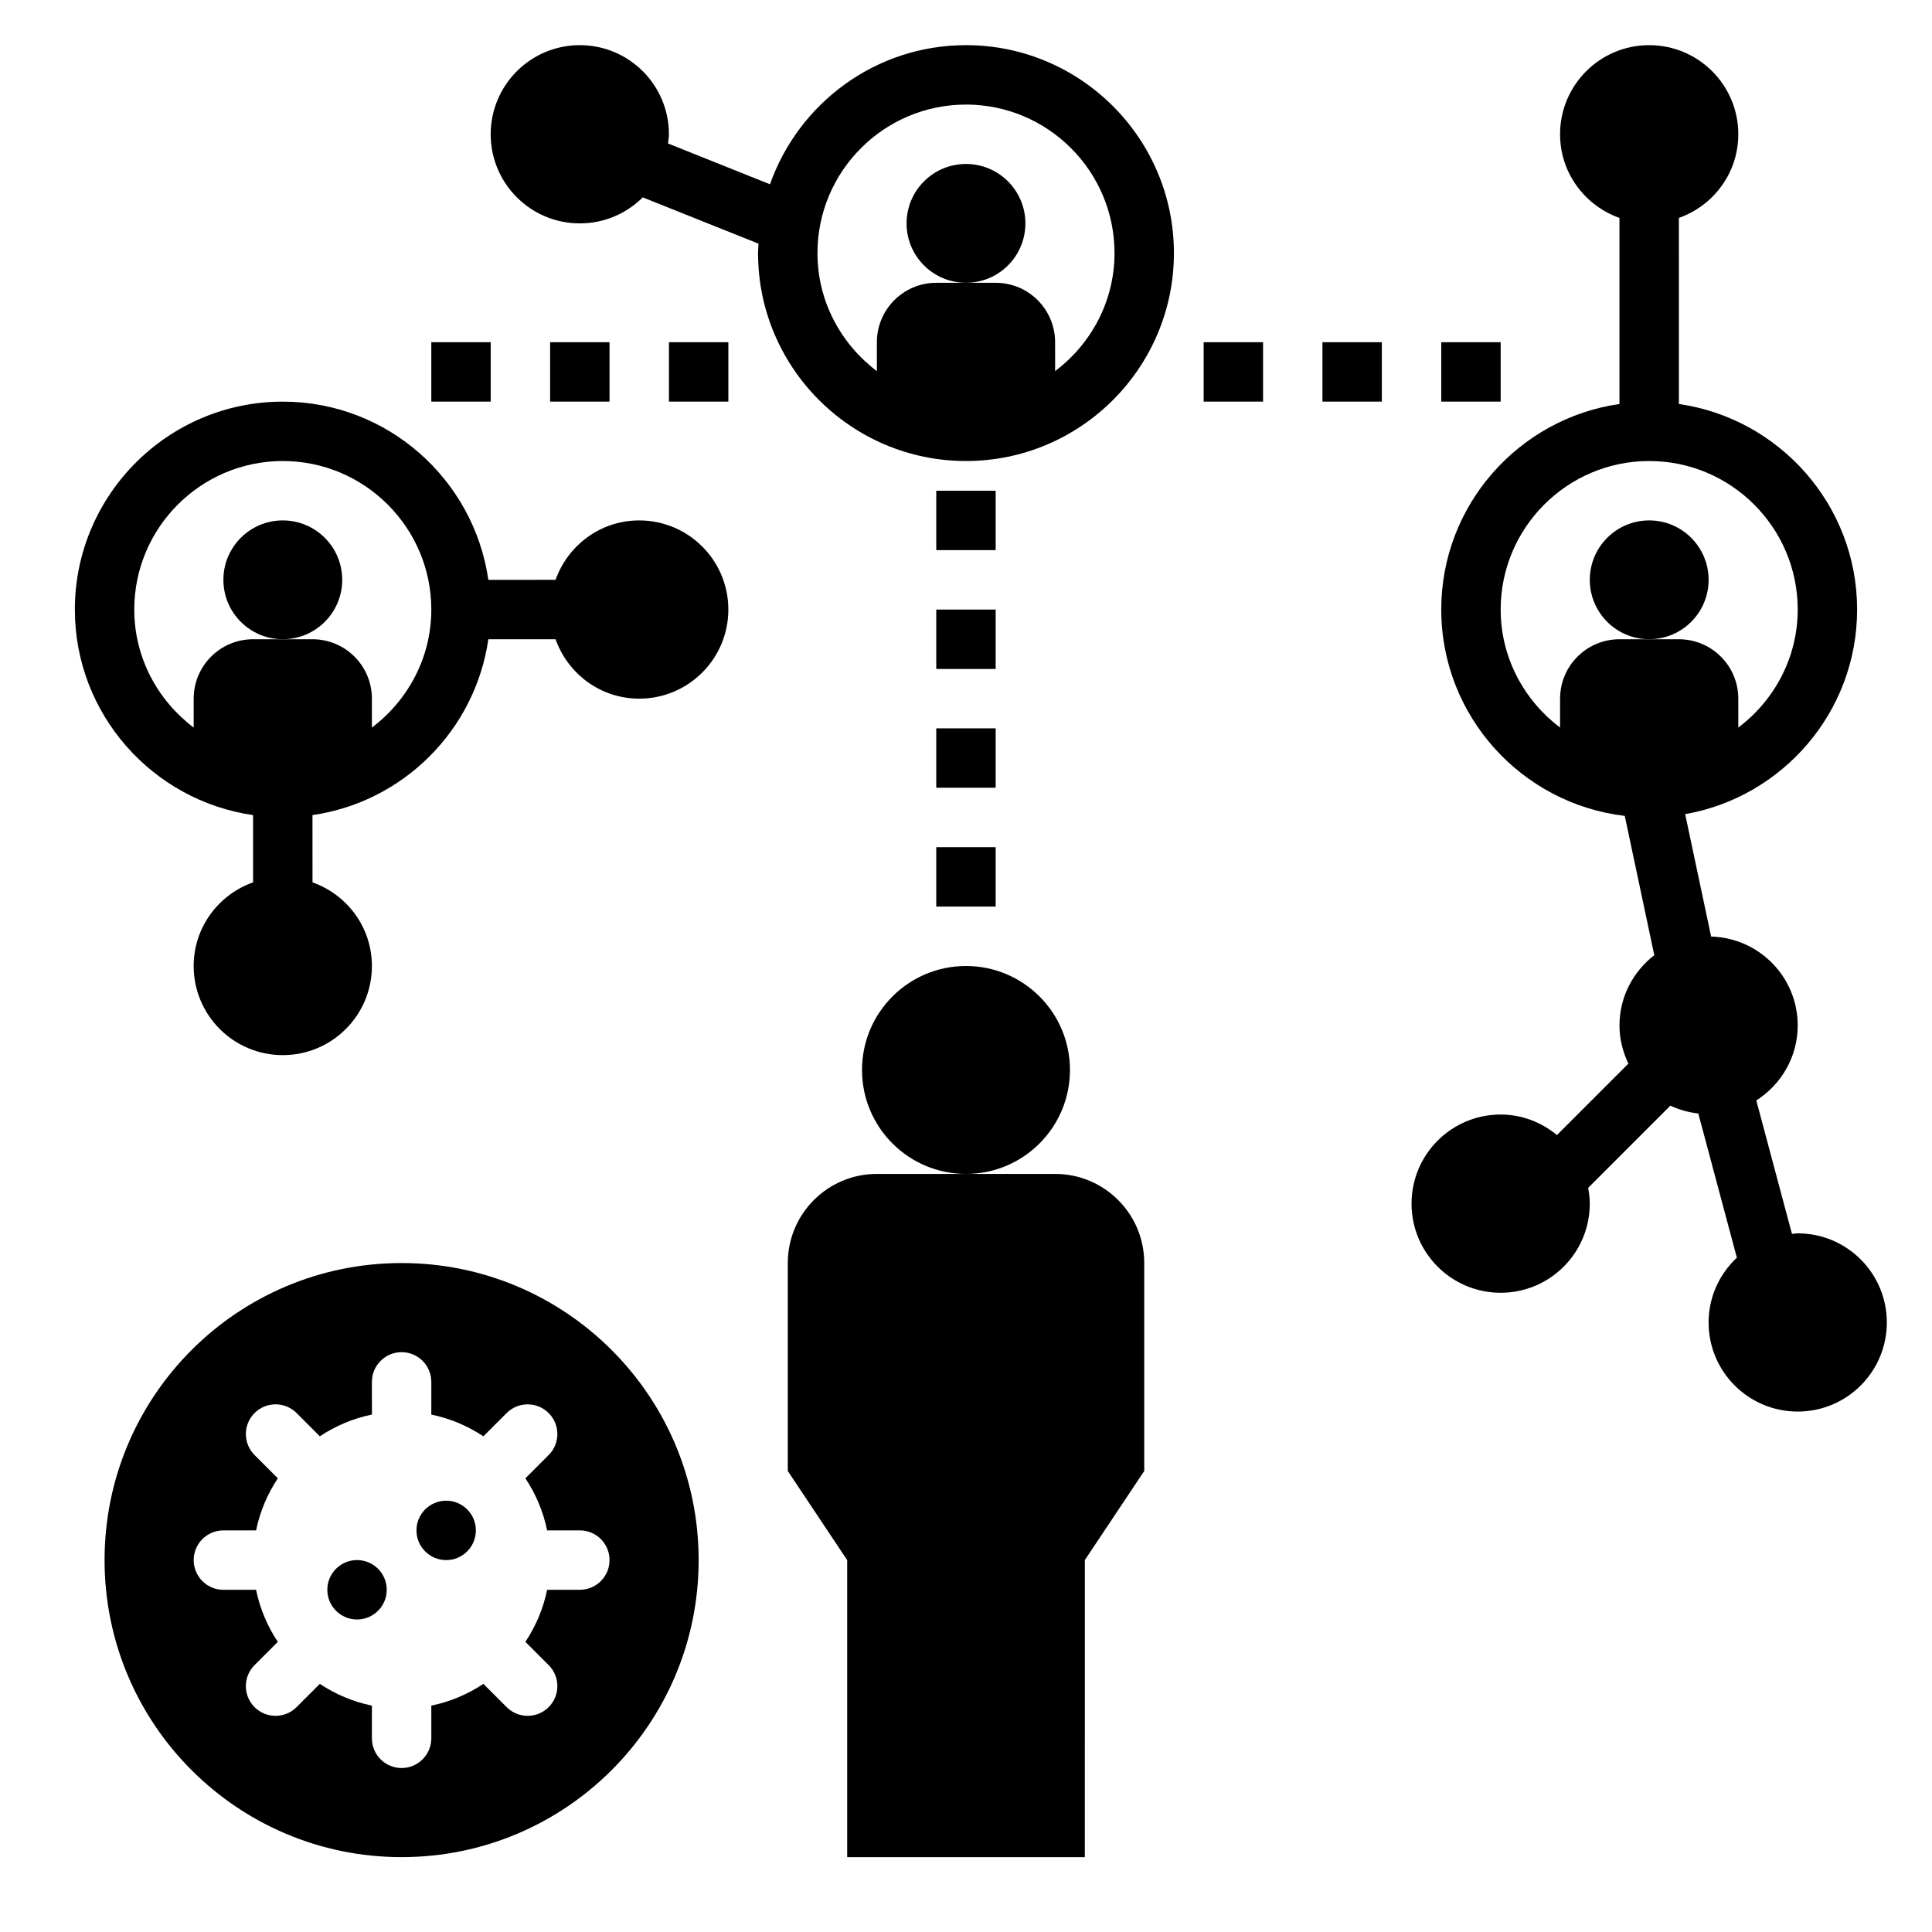
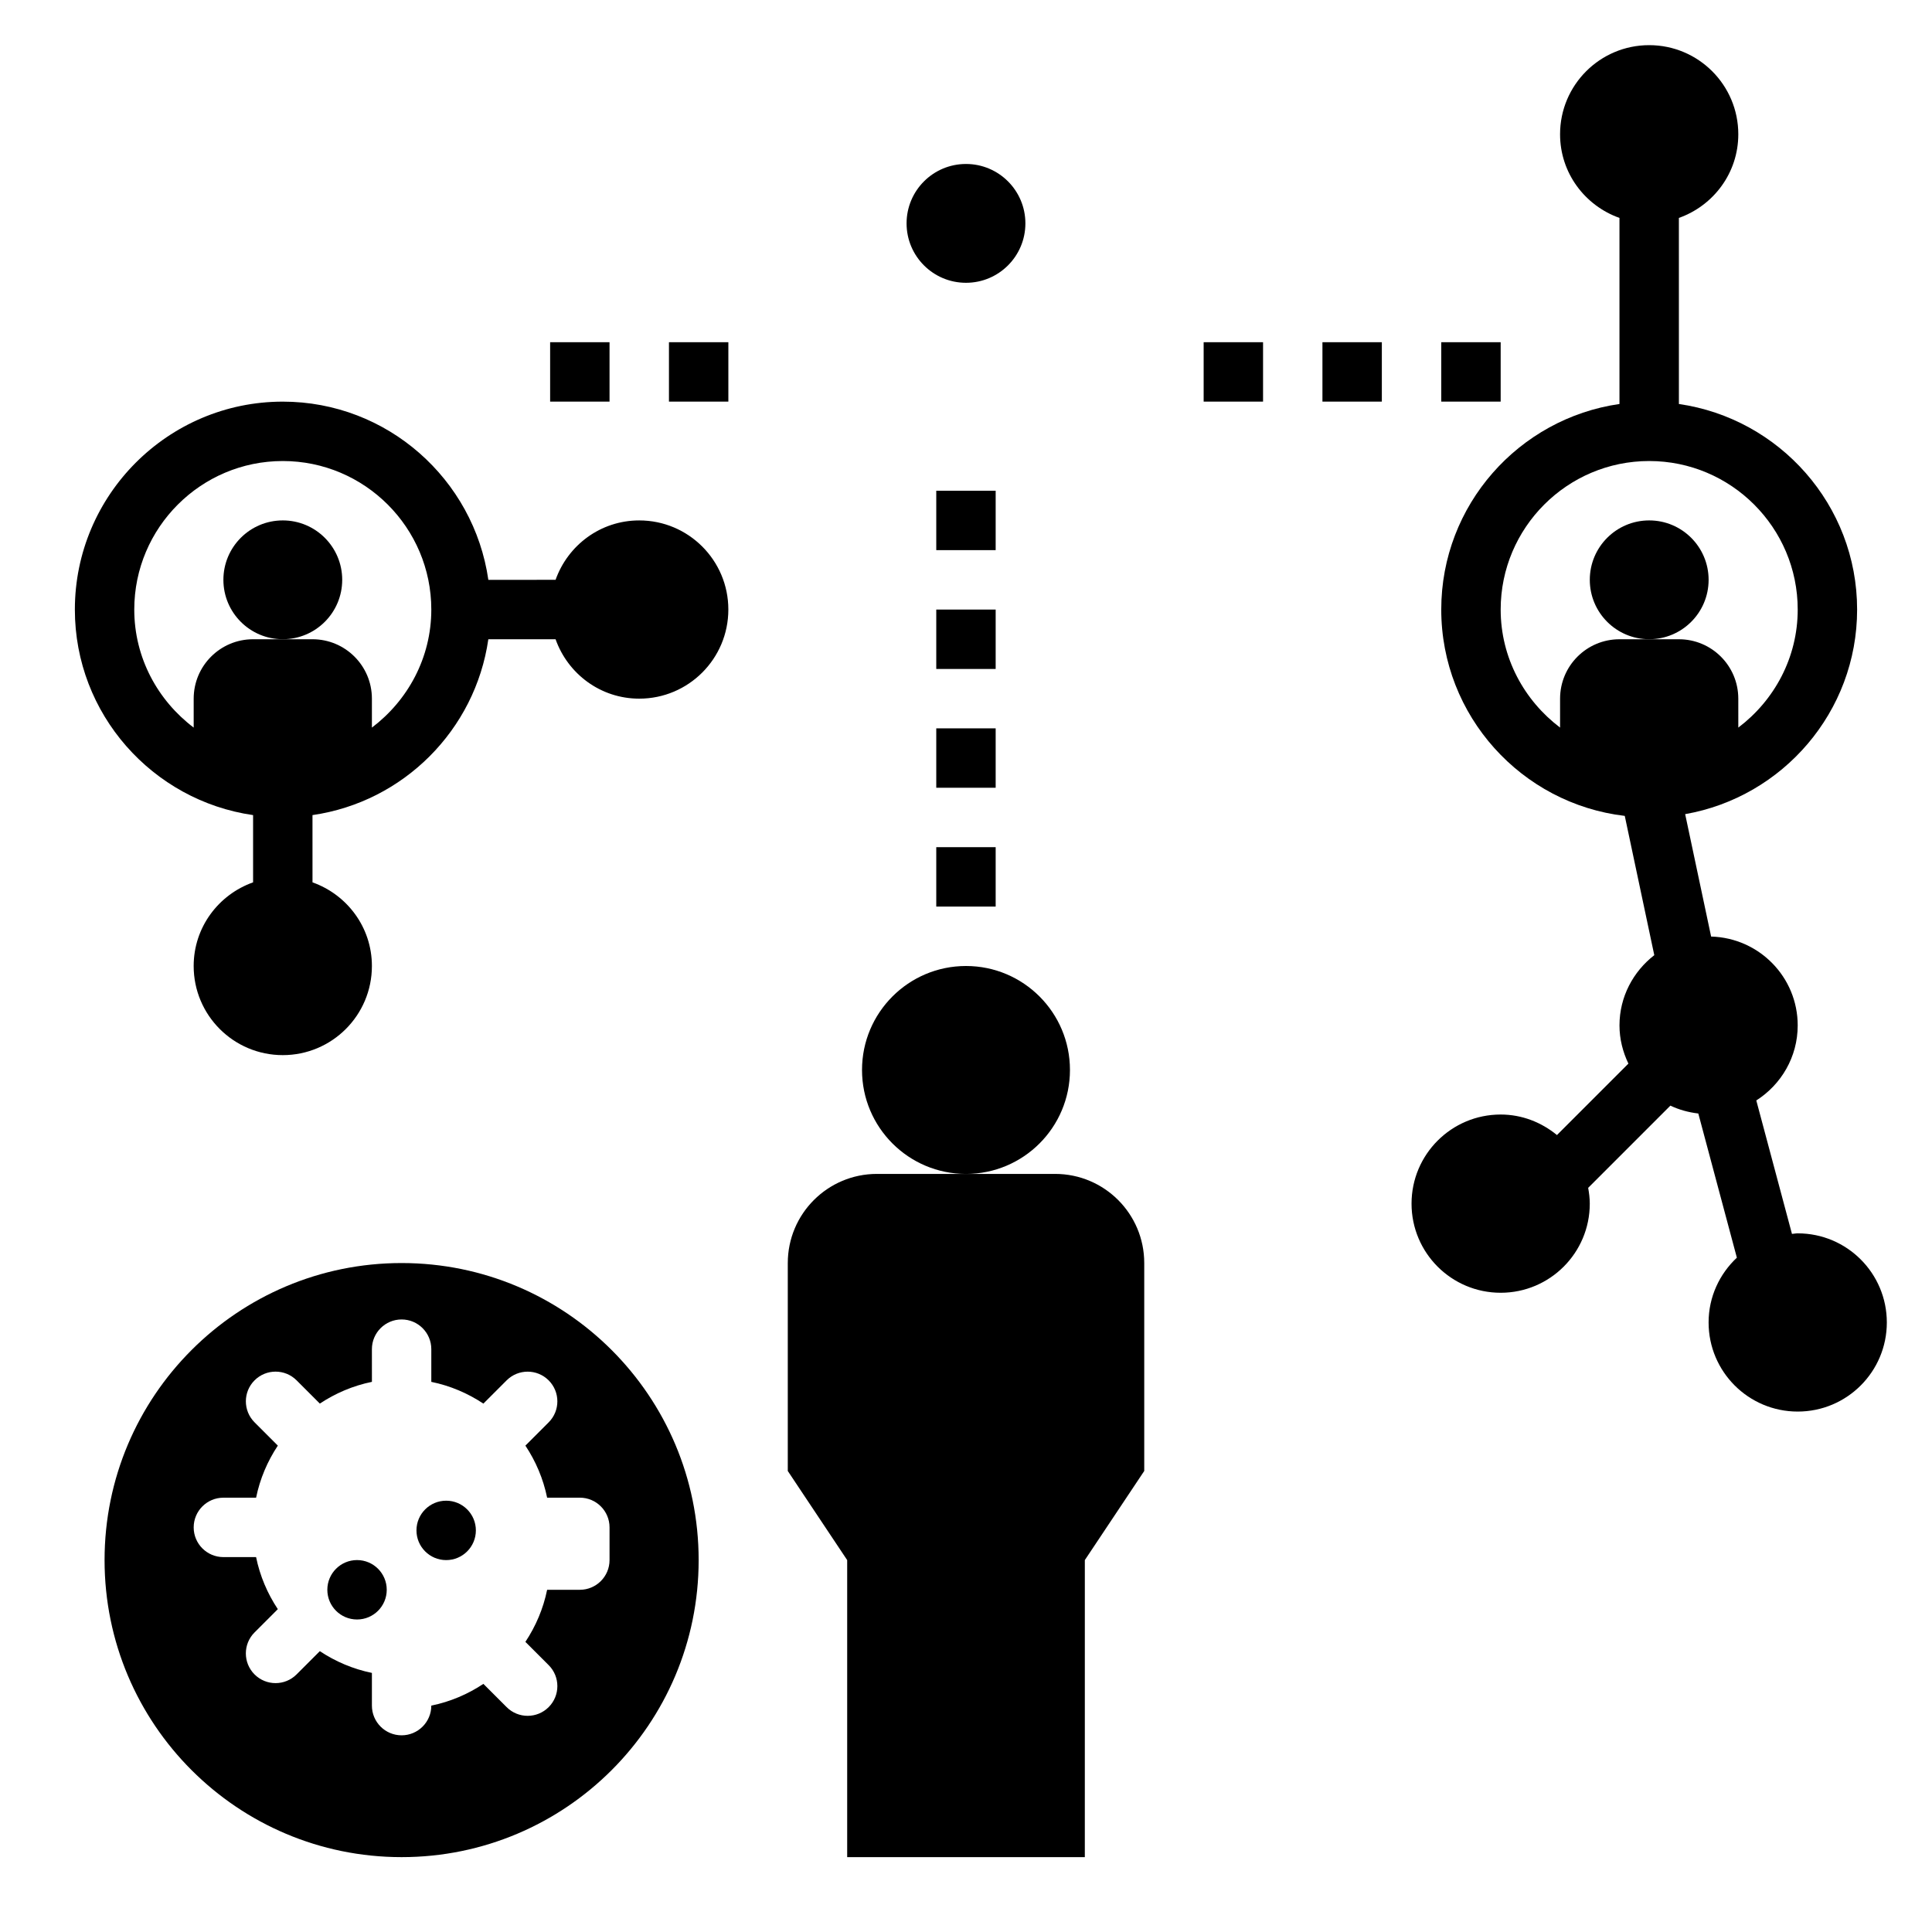
<svg xmlns="http://www.w3.org/2000/svg" fill="#000000" width="800px" height="800px" version="1.1" viewBox="144 144 512 512">
  <g>
    <path d="m427.55 427.55c0 15.215-12.336 27.551-27.551 27.551-15.219 0-27.555-12.336-27.555-27.551 0-15.215 12.336-27.551 27.555-27.551 15.215 0 27.551 12.336 27.551 27.551" />
    <path d="m352.77 478.72v55.105l15.742 23.617v78.719h62.977l0.004-78.723 15.742-23.617v-55.105c0-13.043-10.57-23.617-23.617-23.617h-47.234c-13.039 0.004-23.613 10.578-23.613 23.621z" />
-     <path d="m297.66 203.2c6.512 0 12.398-2.637 16.672-6.894l30.684 12.273c-0.039 0.832-0.125 1.648-0.125 2.492 0 30.387 24.727 55.105 55.105 55.105s55.105-24.719 55.105-55.105c0-30.387-24.727-55.105-55.105-55.105-23.984 0-44.391 15.438-51.941 36.871l-27.023-10.812c0.078-0.812 0.242-1.605 0.242-2.441 0-13.043-10.57-23.617-23.617-23.617-13.043 0-23.617 10.57-23.617 23.617 0.004 13.043 10.574 23.617 23.621 23.617zm102.34-31.488c21.703 0 39.359 17.656 39.359 39.359 0 12.809-6.242 24.098-15.742 31.285l-0.004-7.668c0-8.699-7.047-15.742-15.742-15.742h-15.742c-8.699 0-15.742 7.047-15.742 15.742v7.668c-9.504-7.188-15.75-18.477-15.75-31.285 0-21.703 17.66-39.359 39.363-39.359z" />
    <path d="m415.74 203.2c0 8.695-7.047 15.742-15.742 15.742s-15.746-7.047-15.746-15.742c0-8.695 7.051-15.746 15.746-15.746s15.742 7.051 15.742 15.746" />
    <path d="m596.8 297.66c0 8.691-7.051 15.742-15.746 15.742-8.695 0-15.742-7.051-15.742-15.742 0-8.695 7.047-15.746 15.742-15.746 8.695 0 15.746 7.051 15.746 15.746" />
    <path d="m620.41 470.85c-0.52 0-1.008 0.117-1.52 0.148l-9.453-35.367c6.582-4.191 10.973-11.512 10.973-19.887 0-12.816-10.227-23.191-22.945-23.547l-6.879-32.441c25.844-4.531 45.57-27.094 45.57-54.219 0-27.703-20.578-50.633-47.23-54.473l-0.004-49.312c9.156-3.25 15.746-11.902 15.746-22.168 0-13.043-10.57-23.617-23.617-23.617-13.043 0-23.617 10.57-23.617 23.617 0 10.266 6.59 18.918 15.742 22.168v49.309c-26.656 3.84-47.23 26.773-47.23 54.473 0 28.191 21.293 51.477 48.633 54.688l7.824 36.91c-5.57 4.324-9.223 11.008-9.223 18.613 0 3.637 0.891 7.047 2.363 10.125l-18.934 18.934c-4.078-3.348-9.227-5.441-14.918-5.441-13.043 0-23.617 10.57-23.617 23.617 0 13.043 10.57 23.617 23.617 23.617 13.043 0 23.617-10.57 23.617-23.617 0-1.434-0.18-2.824-0.426-4.188l21.789-21.789c2.289 1.094 4.769 1.777 7.398 2.086l10.219 38.211c-4.59 4.305-7.492 10.379-7.492 17.164 0 13.043 10.57 23.617 23.617 23.617 13.043 0 23.617-10.57 23.617-23.617-0.004-13.043-10.574-23.613-23.621-23.613zm-39.359-157.44h-7.871c-8.699 0-15.742 7.047-15.742 15.742v7.668c-9.5-7.195-15.742-18.484-15.742-31.285 0-21.703 17.656-39.359 39.359-39.359s39.359 17.656 39.359 39.359c0 12.809-6.242 24.098-15.742 31.285l-0.004-7.668c0-8.699-7.047-15.742-15.742-15.742z" />
    <path d="m392.12 368.51h15.742v15.742h-15.742z" />
    <path d="m392.12 337.02h15.742v15.742h-15.742z" />
    <path d="m392.12 305.54h15.742v15.742h-15.742z" />
    <path d="m392.12 274.05h15.742v15.742h-15.742z" />
    <path d="m321.28 234.69h15.742v15.742h-15.742z" />
    <path d="m289.79 234.69h15.742v15.742h-15.742z" />
-     <path d="m258.3 234.69h15.742v15.742h-15.742z" />
    <path d="m462.98 234.69h15.742v15.742h-15.742z" />
    <path d="m494.46 234.69h15.742v15.742h-15.742z" />
    <path d="m525.95 234.69h15.742v15.742h-15.742z" />
    <path d="m234.69 297.66c0 8.691-7.051 15.742-15.746 15.742-8.695 0-15.742-7.051-15.742-15.742 0-8.695 7.047-15.746 15.742-15.746 8.695 0 15.746 7.051 15.746 15.746" />
    <path d="m211.07 360.01v17.82c-9.156 3.254-15.746 11.906-15.746 22.172 0 13.043 10.57 23.617 23.617 23.617 13.043 0 23.617-10.57 23.617-23.617 0-10.266-6.59-18.918-15.742-22.168l-0.004-17.824c24.082-3.473 43.129-22.523 46.602-46.602h17.82c3.25 9.156 11.902 15.742 22.168 15.742 13.043 0 23.617-10.57 23.617-23.617 0-13.043-10.57-23.617-23.617-23.617-10.266 0-18.918 6.59-22.168 15.742l-17.816 0.008c-3.84-26.664-26.773-47.23-54.473-47.23-30.379 0-55.105 24.719-55.105 55.105-0.004 27.695 20.574 50.629 47.23 54.469zm7.871-93.832c21.703 0 39.359 17.656 39.359 39.359 0 12.809-6.242 24.098-15.742 31.285v-7.672c0-8.699-7.047-15.742-15.742-15.742h-15.746c-8.699 0-15.742 7.047-15.742 15.742v7.668c-9.504-7.188-15.746-18.473-15.746-31.281 0-21.703 17.656-39.359 39.359-39.359z" />
    <path d="m246.49 565.31c0 4.348-3.523 7.871-7.871 7.871s-7.871-3.523-7.871-7.871 3.523-7.875 7.871-7.875 7.871 3.527 7.871 7.875" />
    <path d="m270.11 549.57c0 4.348-3.523 7.871-7.871 7.871-4.348 0-7.871-3.523-7.871-7.871s3.523-7.871 7.871-7.871c4.348 0 7.871 3.523 7.871 7.871" />
-     <path d="m250.43 478.72c-43.477 0-78.719 35.242-78.719 78.719s35.242 78.719 78.719 78.719c43.477 0 78.719-35.242 78.719-78.719s-35.242-78.719-78.719-78.719zm55.105 78.719c0 4.344-3.527 7.871-7.871 7.871h-8.668c-1.023 5.016-3.023 9.676-5.762 13.801l6.164 6.164c3.078 3.07 3.078 8.062 0 11.133-3.07 3.07-8.055 3.078-11.133 0l-6.164-6.164c-4.125 2.738-8.785 4.738-13.801 5.762v8.668c0 4.344-3.527 7.871-7.871 7.871s-7.871-3.527-7.871-7.871v-8.668c-5.016-1.023-9.668-3.023-13.801-5.762l-6.164 6.164c-3.078 3.07-8.055 3.07-11.133 0-3.078-3.078-3.078-8.062 0-11.133l6.164-6.164c-2.738-4.125-4.738-8.785-5.762-13.797h-8.664c-4.344 0-7.871-3.527-7.871-7.871s3.527-7.871 7.871-7.871h8.668c1.023-5.016 3.023-9.676 5.762-13.801l-6.164-6.168c-3.078-3.078-3.078-8.062 0-11.133 3.07-3.07 8.055-3.078 11.133 0l6.164 6.164c4.125-2.738 8.785-4.738 13.801-5.762l-0.004-8.664c0-4.344 3.527-7.871 7.871-7.871s7.871 3.527 7.871 7.871v8.668c5.016 1.023 9.668 3.023 13.801 5.762l6.164-6.164c3.078-3.07 8.055-3.07 11.133 0 3.078 3.078 3.078 8.062 0 11.133l-6.164 6.164c2.738 4.125 4.738 8.785 5.762 13.801l8.668-0.004c4.344 0 7.871 3.527 7.871 7.871z" />
+     <path d="m250.43 478.72c-43.477 0-78.719 35.242-78.719 78.719s35.242 78.719 78.719 78.719c43.477 0 78.719-35.242 78.719-78.719s-35.242-78.719-78.719-78.719zm55.105 78.719c0 4.344-3.527 7.871-7.871 7.871h-8.668c-1.023 5.016-3.023 9.676-5.762 13.801l6.164 6.164c3.078 3.07 3.078 8.062 0 11.133-3.07 3.07-8.055 3.078-11.133 0l-6.164-6.164c-4.125 2.738-8.785 4.738-13.801 5.762c0 4.344-3.527 7.871-7.871 7.871s-7.871-3.527-7.871-7.871v-8.668c-5.016-1.023-9.668-3.023-13.801-5.762l-6.164 6.164c-3.078 3.07-8.055 3.07-11.133 0-3.078-3.078-3.078-8.062 0-11.133l6.164-6.164c-2.738-4.125-4.738-8.785-5.762-13.797h-8.664c-4.344 0-7.871-3.527-7.871-7.871s3.527-7.871 7.871-7.871h8.668c1.023-5.016 3.023-9.676 5.762-13.801l-6.164-6.168c-3.078-3.078-3.078-8.062 0-11.133 3.07-3.07 8.055-3.078 11.133 0l6.164 6.164c4.125-2.738 8.785-4.738 13.801-5.762l-0.004-8.664c0-4.344 3.527-7.871 7.871-7.871s7.871 3.527 7.871 7.871v8.668c5.016 1.023 9.668 3.023 13.801 5.762l6.164-6.164c3.078-3.07 8.055-3.07 11.133 0 3.078 3.078 3.078 8.062 0 11.133l-6.164 6.164c2.738 4.125 4.738 8.785 5.762 13.801l8.668-0.004c4.344 0 7.871 3.527 7.871 7.871z" />
  </g>
</svg>